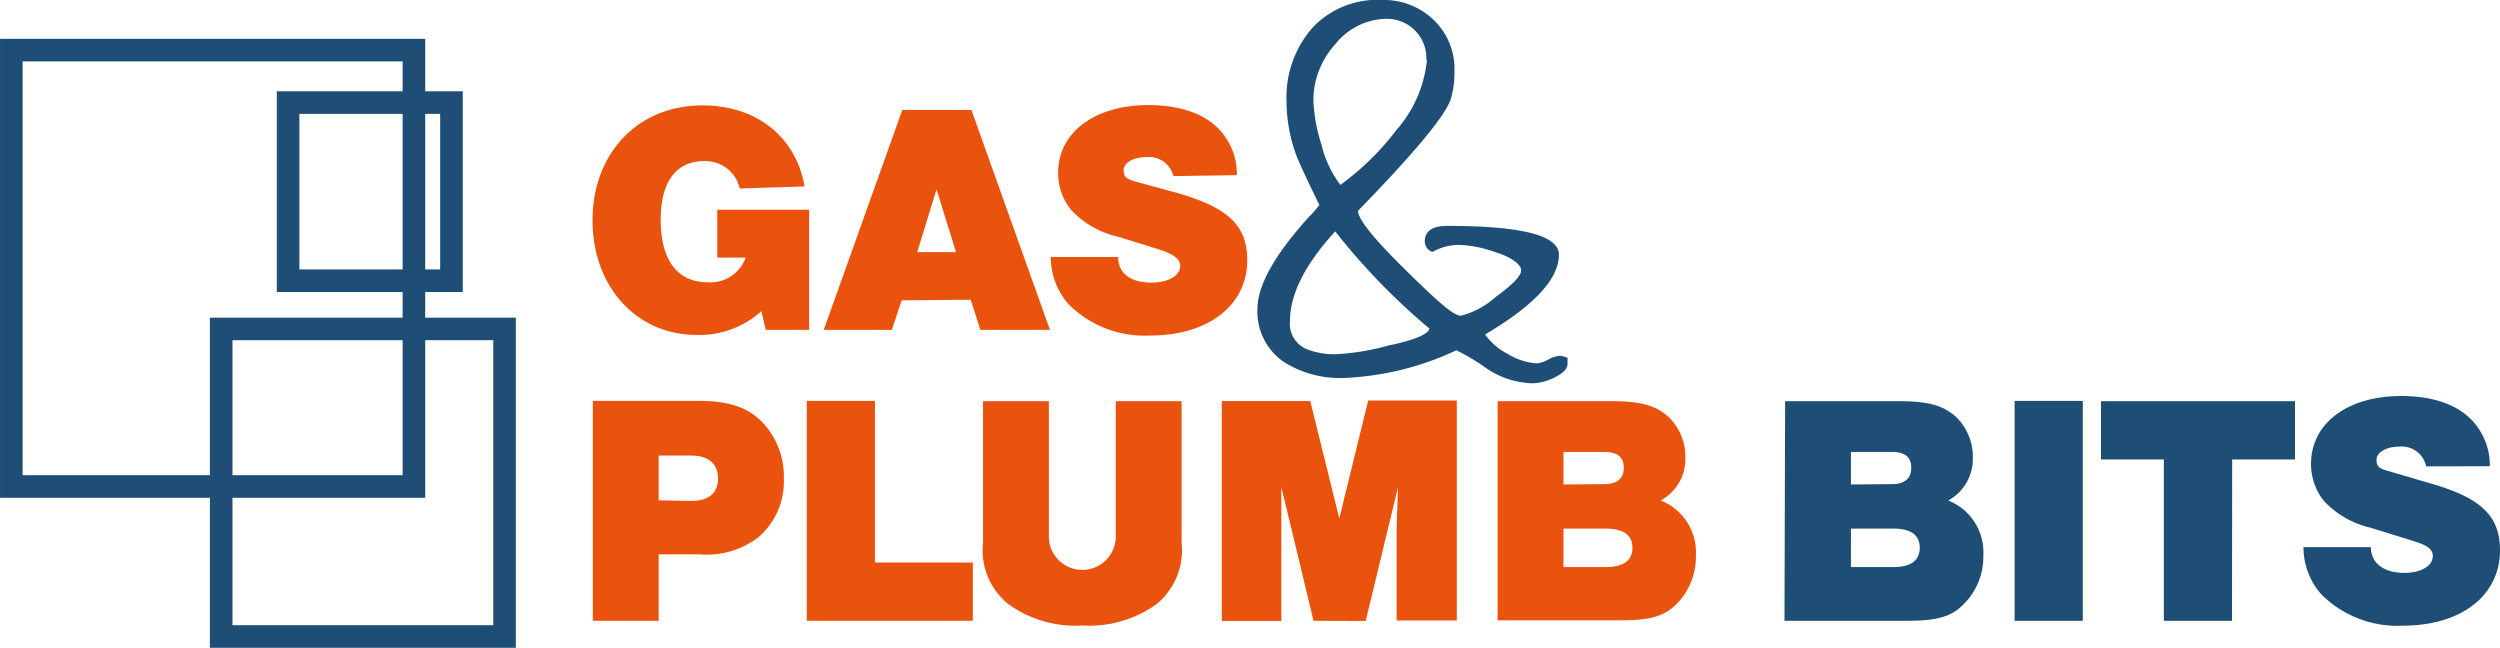
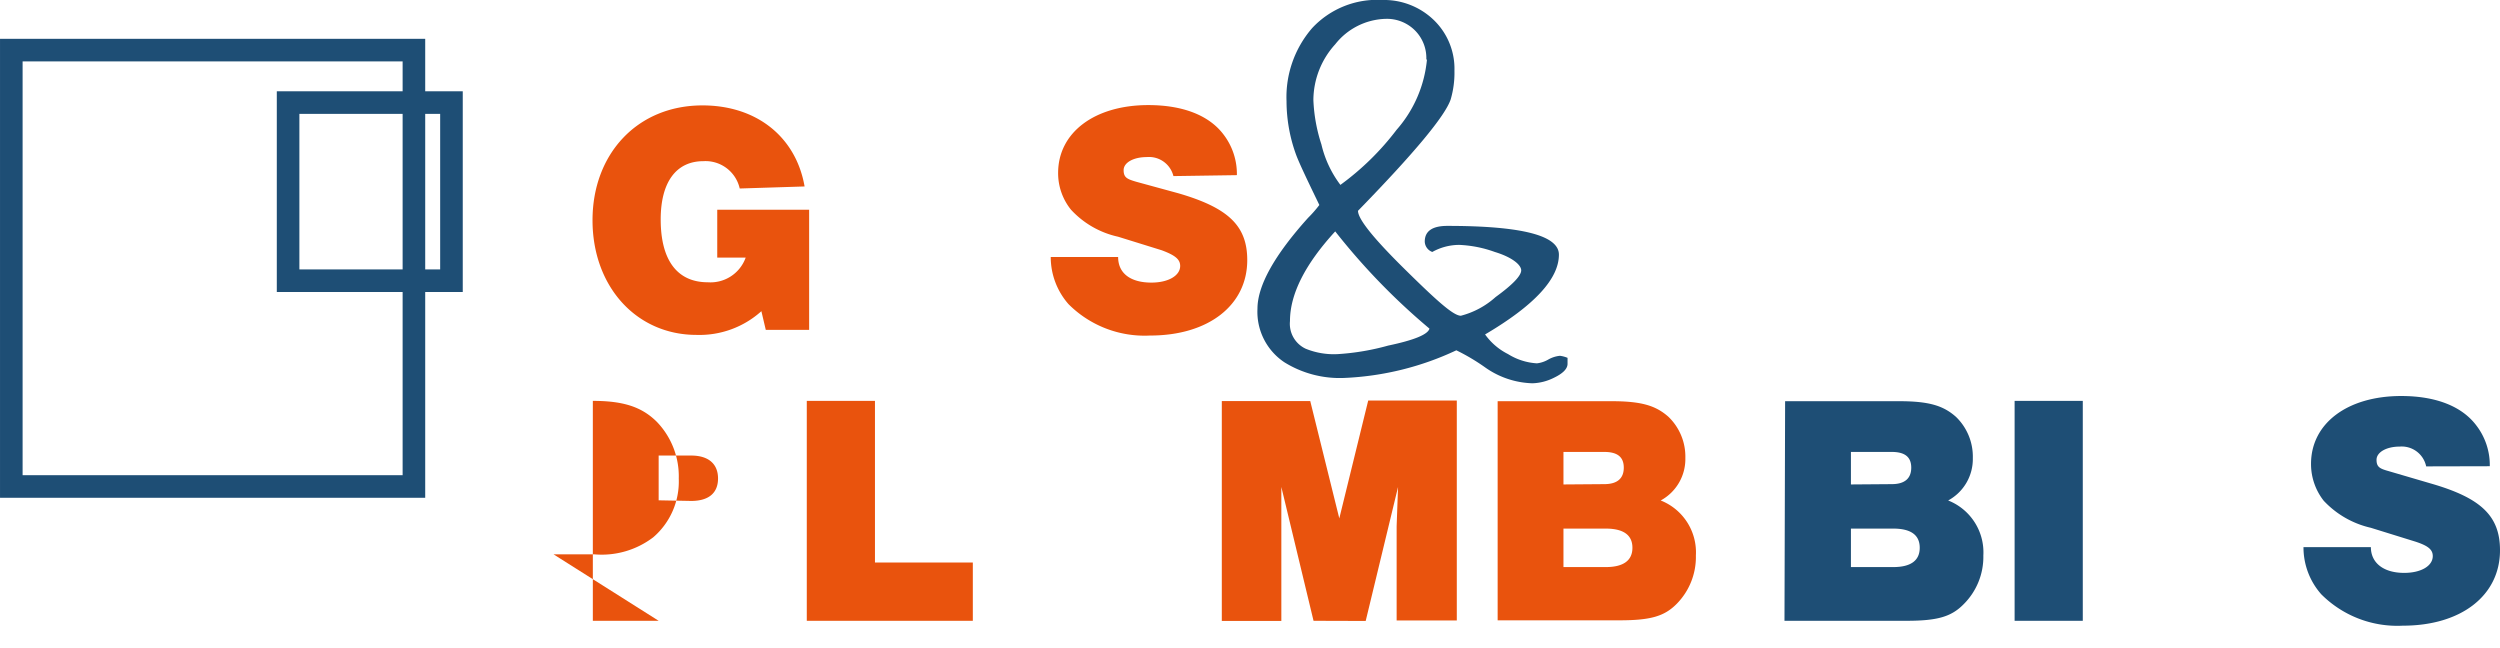
<svg xmlns="http://www.w3.org/2000/svg" viewBox="0 0 159.15 41.25">
-   <path d="M41.93,39.52H37.74v-14h6.69c1.94,0,3.12.38,4.08,1.34a5,5,0,0,1,1.39,3.61,4.68,4.68,0,0,1-1.62,3.73,5.41,5.41,0,0,1-3.75,1.09h-2.6ZM44,31.89c1.11,0,1.71-.5,1.71-1.43S45.1,29,44,29H41.93v2.85Z" style="fill:#e9530d" />
+   <path d="M41.93,39.52H37.74v-14c1.94,0,3.12.38,4.08,1.34a5,5,0,0,1,1.39,3.61,4.68,4.68,0,0,1-1.62,3.73,5.41,5.41,0,0,1-3.75,1.09h-2.6ZM44,31.89c1.11,0,1.71-.5,1.71-1.43S45.1,29,44,29H41.93v2.85Z" style="fill:#e9530d" />
  <path d="M55.7,35.81h6.23v3.71H51.36v-14H55.7Z" style="fill:#e9530d" />
-   <path d="M75.22,25.54v9a4.44,4.44,0,0,1-1.57,3.9,7.33,7.33,0,0,1-4.74,1.38,7.29,7.29,0,0,1-4.74-1.38,4.4,4.4,0,0,1-1.59-3.9v-9h4.19v8.61a2.13,2.13,0,1,0,4.26,0V25.54Z" style="fill:#e9530d" />
  <path d="M83.62,39.52,81.57,31c0,1,0,1.07,0,4.15v4.38H77.78v-14h5.63L85.26,33l1.84-7.5h5.64v14H88.91v-6L89,31l-2.06,8.53Z" style="fill:#e9530d" />
  <path d="M95.34,25.54h7.23c1.91,0,2.83.27,3.65,1a3.52,3.52,0,0,1,1.07,2.62,3,3,0,0,1-1.57,2.7,3.55,3.55,0,0,1,2.24,3.5,4.25,4.25,0,0,1-1.22,3.08c-.79.8-1.67,1.05-3.66,1.05H95.34Zm6.79,5.28c.82,0,1.24-.36,1.24-1.05s-.42-1-1.24-1h-2.6v2.07Zm.09,5.28c1.13,0,1.7-.42,1.7-1.23s-.57-1.22-1.7-1.22H99.53V36.1Z" style="fill:#e9530d" />
  <path d="M113.64,25.54h7.23c1.91,0,2.83.27,3.65,1a3.52,3.52,0,0,1,1.07,2.62,3,3,0,0,1-1.57,2.7,3.55,3.55,0,0,1,2.24,3.5A4.25,4.25,0,0,1,125,38.47c-.79.8-1.67,1.05-3.66,1.05h-7.74Zm6.79,5.28c.82,0,1.24-.36,1.24-1.05s-.42-1-1.24-1h-2.6v2.07Zm.09,5.28c1.13,0,1.69-.42,1.69-1.23s-.56-1.22-1.69-1.22h-2.69V36.1Z" style="fill:#1e4e75" />
  <path d="M132.59,39.52h-4.34v-14h4.34Z" style="fill:#1e4e75" />
-   <path d="M142.09,39.52h-4.34V29.25h-4V25.54h12.35v3.71h-4Z" style="fill:#1e4e75" />
  <path d="M154.45,29.69a1.59,1.59,0,0,0-1.69-1.26c-.84,0-1.47.36-1.47.84s.23.57.8.73l2.66.78c3.2.92,4.4,2.07,4.4,4.25,0,2.88-2.47,4.8-6.18,4.8a6.84,6.84,0,0,1-5.2-2,4.5,4.5,0,0,1-1.13-3h4.29c0,1,.8,1.64,2.12,1.64,1.07,0,1.82-.44,1.82-1.07,0-.42-.31-.67-1.17-.94l-2.77-.86a5.9,5.9,0,0,1-3-1.72,3.78,3.78,0,0,1-.81-2.35c0-2.58,2.32-4.32,5.74-4.32,2.2,0,3.86.65,4.78,1.87a4.14,4.14,0,0,1,.86,2.6Z" style="fill:#1e4e75" />
  <path d="M51.51,13.35V21H48.75l-.28-1.19a5.89,5.89,0,0,1-4.13,1.51c-3.83,0-6.62-3.08-6.62-7.3s2.85-7.31,7-7.31c3.44,0,5.95,2,6.5,5.16L47.09,12a2.23,2.23,0,0,0-2.31-1.74c-1.74,0-2.72,1.34-2.72,3.71,0,2.62,1.07,4,3,4a2.38,2.38,0,0,0,2.41-1.57H45.66V13.35Z" style="fill:#e9530d" />
-   <path d="M57.4,19.12,56.77,21H52.44l5-14h4.4l5,14H62.41l-.61-1.92Zm2.22-7.07-1.23,4h2.47Z" style="fill:#e9530d" />
  <path d="M74.7,11.21A1.6,1.6,0,0,0,73,10c-.84,0-1.47.35-1.47.83s.23.57.8.74L75,12.3c3.21.93,4.4,2.08,4.4,4.26,0,2.87-2.47,4.8-6.18,4.8a6.84,6.84,0,0,1-5.2-2,4.54,4.54,0,0,1-1.13-3h4.29c0,1.05.8,1.63,2.12,1.63,1.07,0,1.83-.44,1.83-1.06,0-.42-.32-.68-1.18-1l-2.77-.86a5.75,5.75,0,0,1-3-1.72,3.7,3.7,0,0,1-.82-2.34c0-2.58,2.33-4.32,5.74-4.32,2.2,0,3.86.65,4.78,1.86a4.13,4.13,0,0,1,.86,2.6Z" style="fill:#e9530d" />
  <path d="M99.79,23.16c0,.32-.3.62-.89.9a3.26,3.26,0,0,1-1.34.34,5.47,5.47,0,0,1-3-1,13.18,13.18,0,0,0-1.85-1.1,18.58,18.58,0,0,1-7.14,1.76,6.68,6.68,0,0,1-3.81-1,3.86,3.86,0,0,1-1.71-3.4q0-2.21,3.22-5.79a7.75,7.75,0,0,0,.72-.82c-.77-1.59-1.27-2.64-1.47-3.17a10,10,0,0,1-.62-3.44,6.71,6.71,0,0,1,1.63-4.65A5.64,5.64,0,0,1,88,0a4.56,4.56,0,0,1,3.27,1.27,4.31,4.31,0,0,1,1.32,3.24,6,6,0,0,1-.24,1.82q-.54,1.59-5.9,7.09c0,.53,1,1.77,3,3.74S92.52,20.1,93,20.1a5.29,5.29,0,0,0,2.21-1.19c1.09-.79,1.63-1.36,1.63-1.7s-.56-.83-1.68-1.17a7.57,7.57,0,0,0-2.26-.45,3.53,3.53,0,0,0-1.72.45.73.73,0,0,1-.48-.66q0-1,1.44-1c4.74,0,7.1.61,7.1,1.83,0,1.54-1.56,3.23-4.7,5.08A4,4,0,0,0,96,22.54a3.91,3.91,0,0,0,1.84.59,1.84,1.84,0,0,0,.72-.24,1.85,1.85,0,0,1,.75-.24,1.9,1.9,0,0,1,.48.13ZM91,20.92a41.69,41.69,0,0,1-6-6.19q-2.88,3.14-2.88,5.71a1.75,1.75,0,0,0,1,1.76,4.74,4.74,0,0,0,2.09.34A15.5,15.5,0,0,0,88.37,22Q90.85,21.48,91,20.92Zm-.2-17.13a2.49,2.49,0,0,0-.73-1.86,2.52,2.52,0,0,0-1.86-.73A4.23,4.23,0,0,0,85,2.82a5.31,5.31,0,0,0-1.39,3.55,10.42,10.42,0,0,0,.51,2.82,6.88,6.88,0,0,0,1.21,2.58,17.17,17.17,0,0,0,3.58-3.51A7.88,7.88,0,0,0,90.84,3.79Z" style="fill:#1e4e75" />
  <rect x="0.72" y="3.19" width="25.63" height="27.78" style="fill:none;stroke:#1e4e75;stroke-width:1.438px" />
-   <rect x="14.08" y="20.94" width="18.04" height="19.58" style="fill:none;stroke:#1e4e75;stroke-width:1.438px" />
  <rect x="18.34" y="6.53" width="10.4" height="11.34" style="fill:none;stroke:#1e4e75;stroke-width:1.438px" />
</svg>